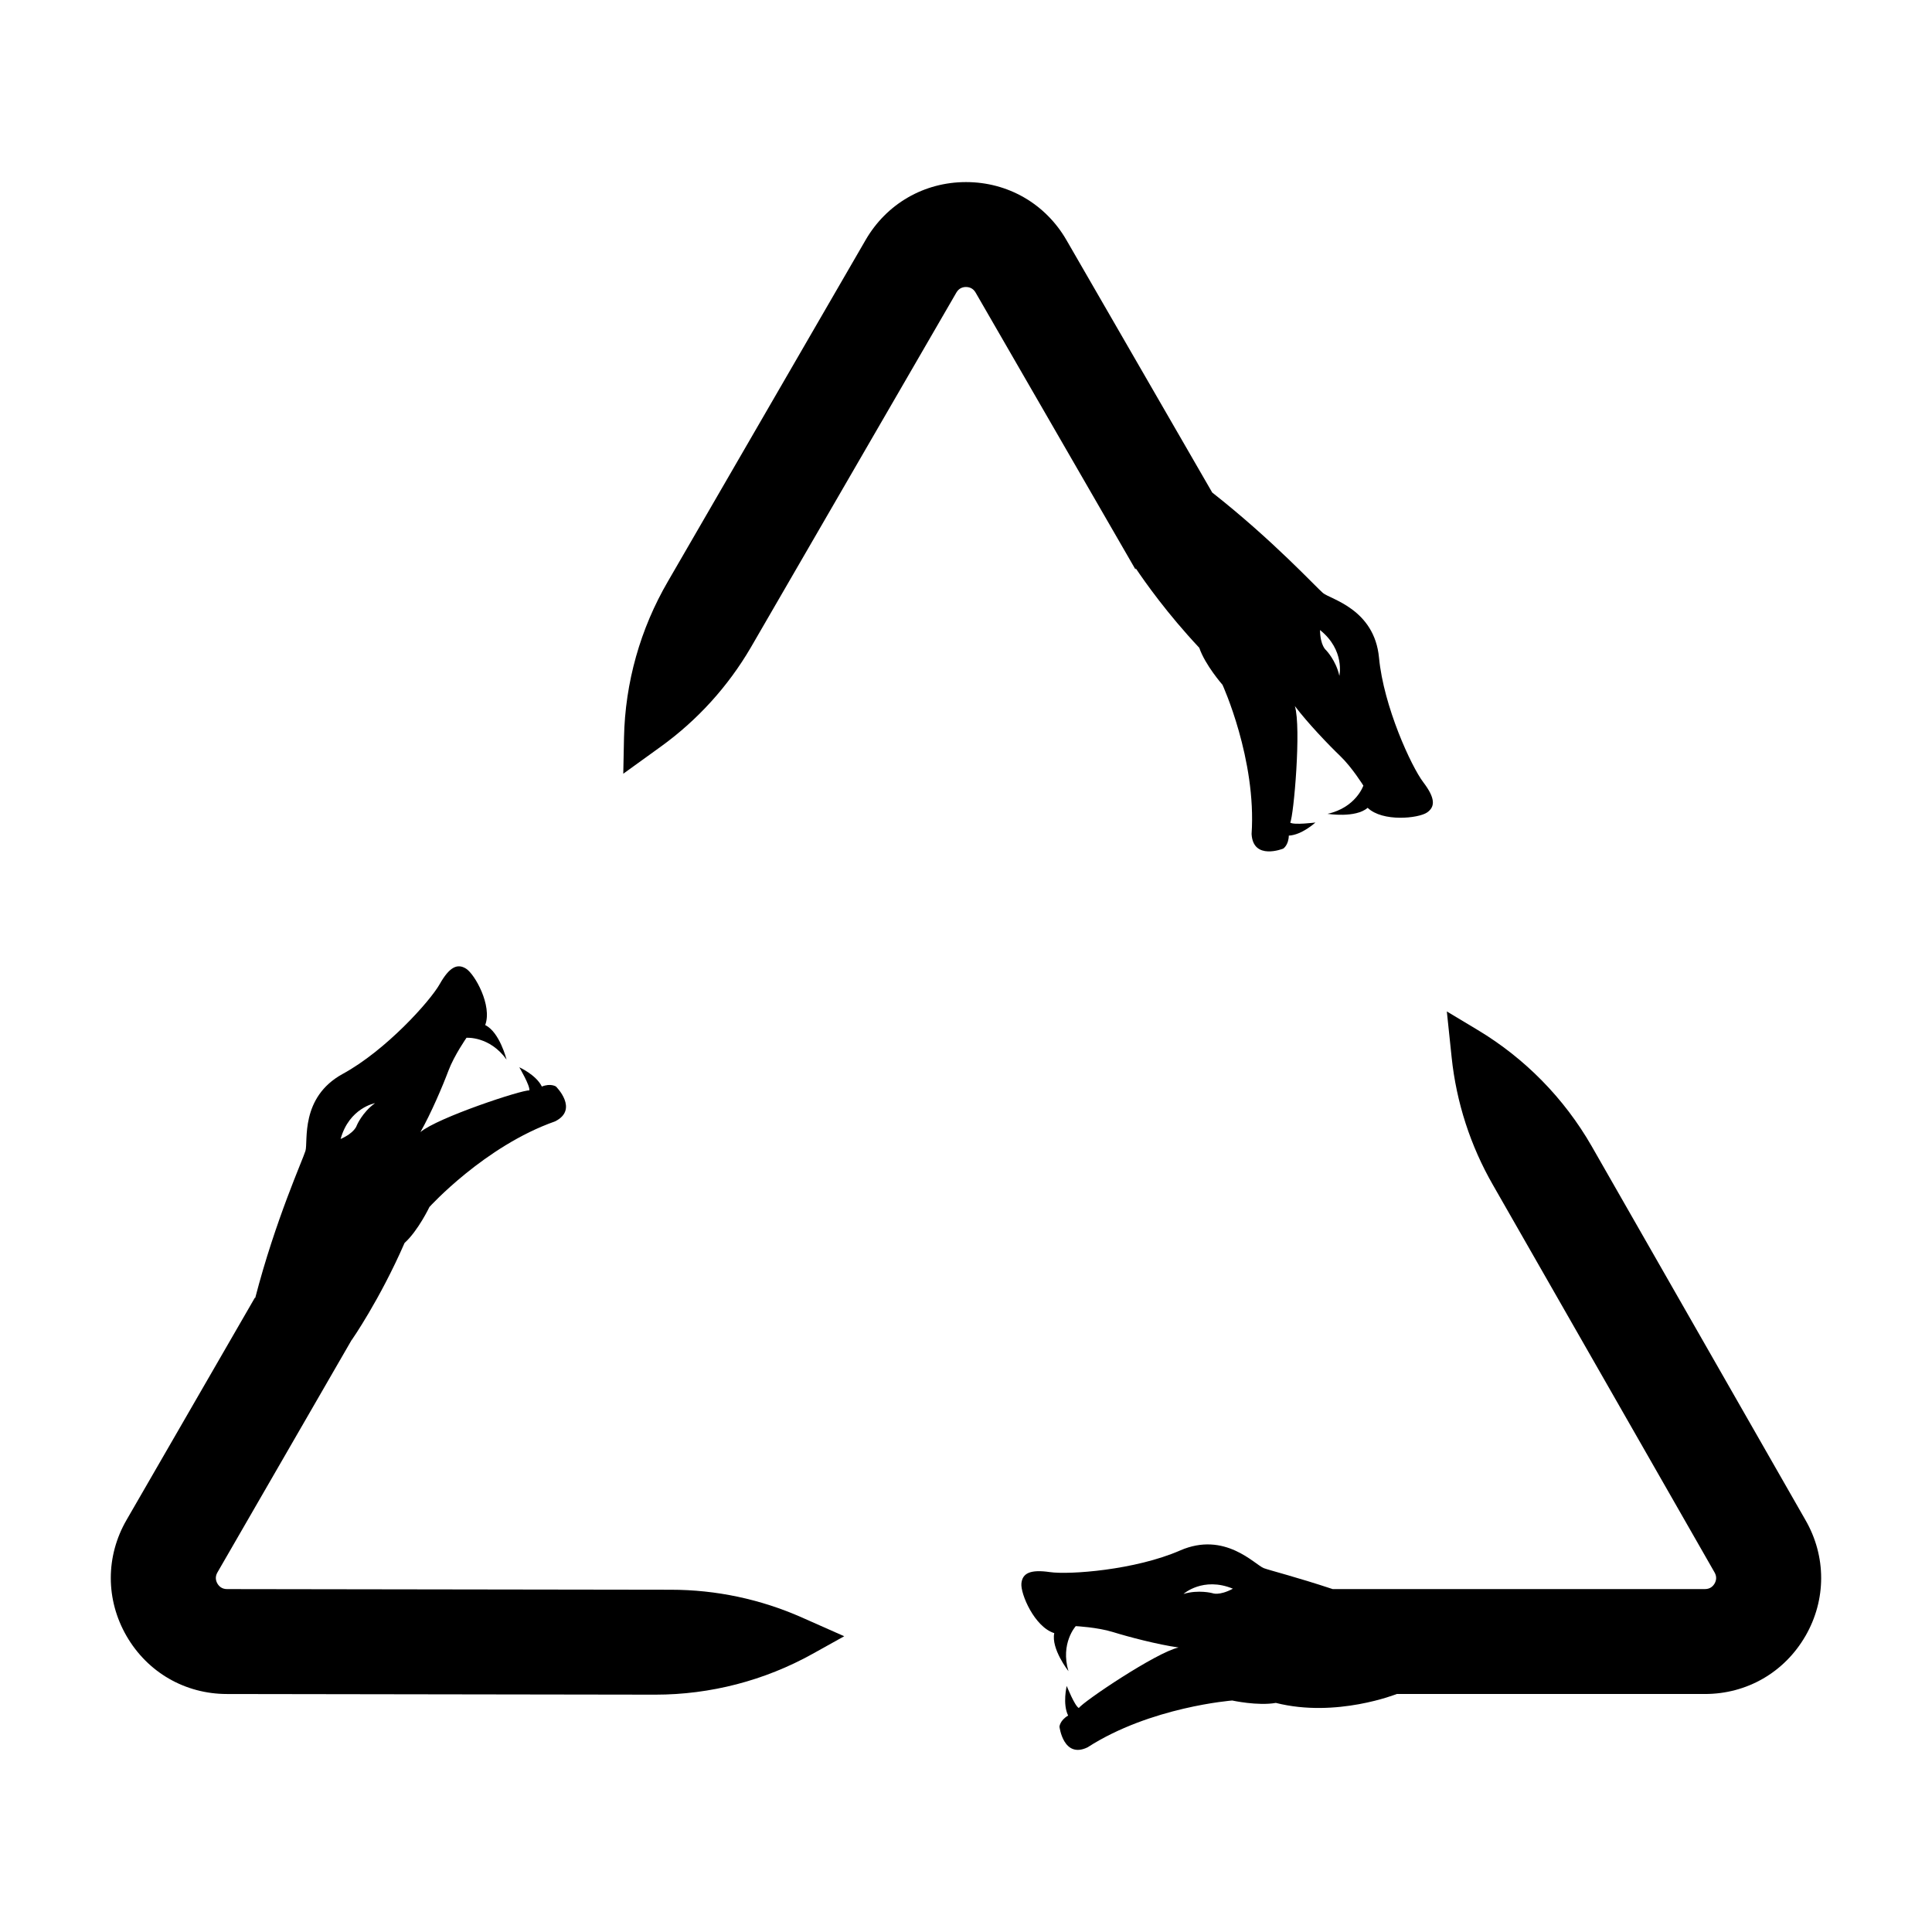
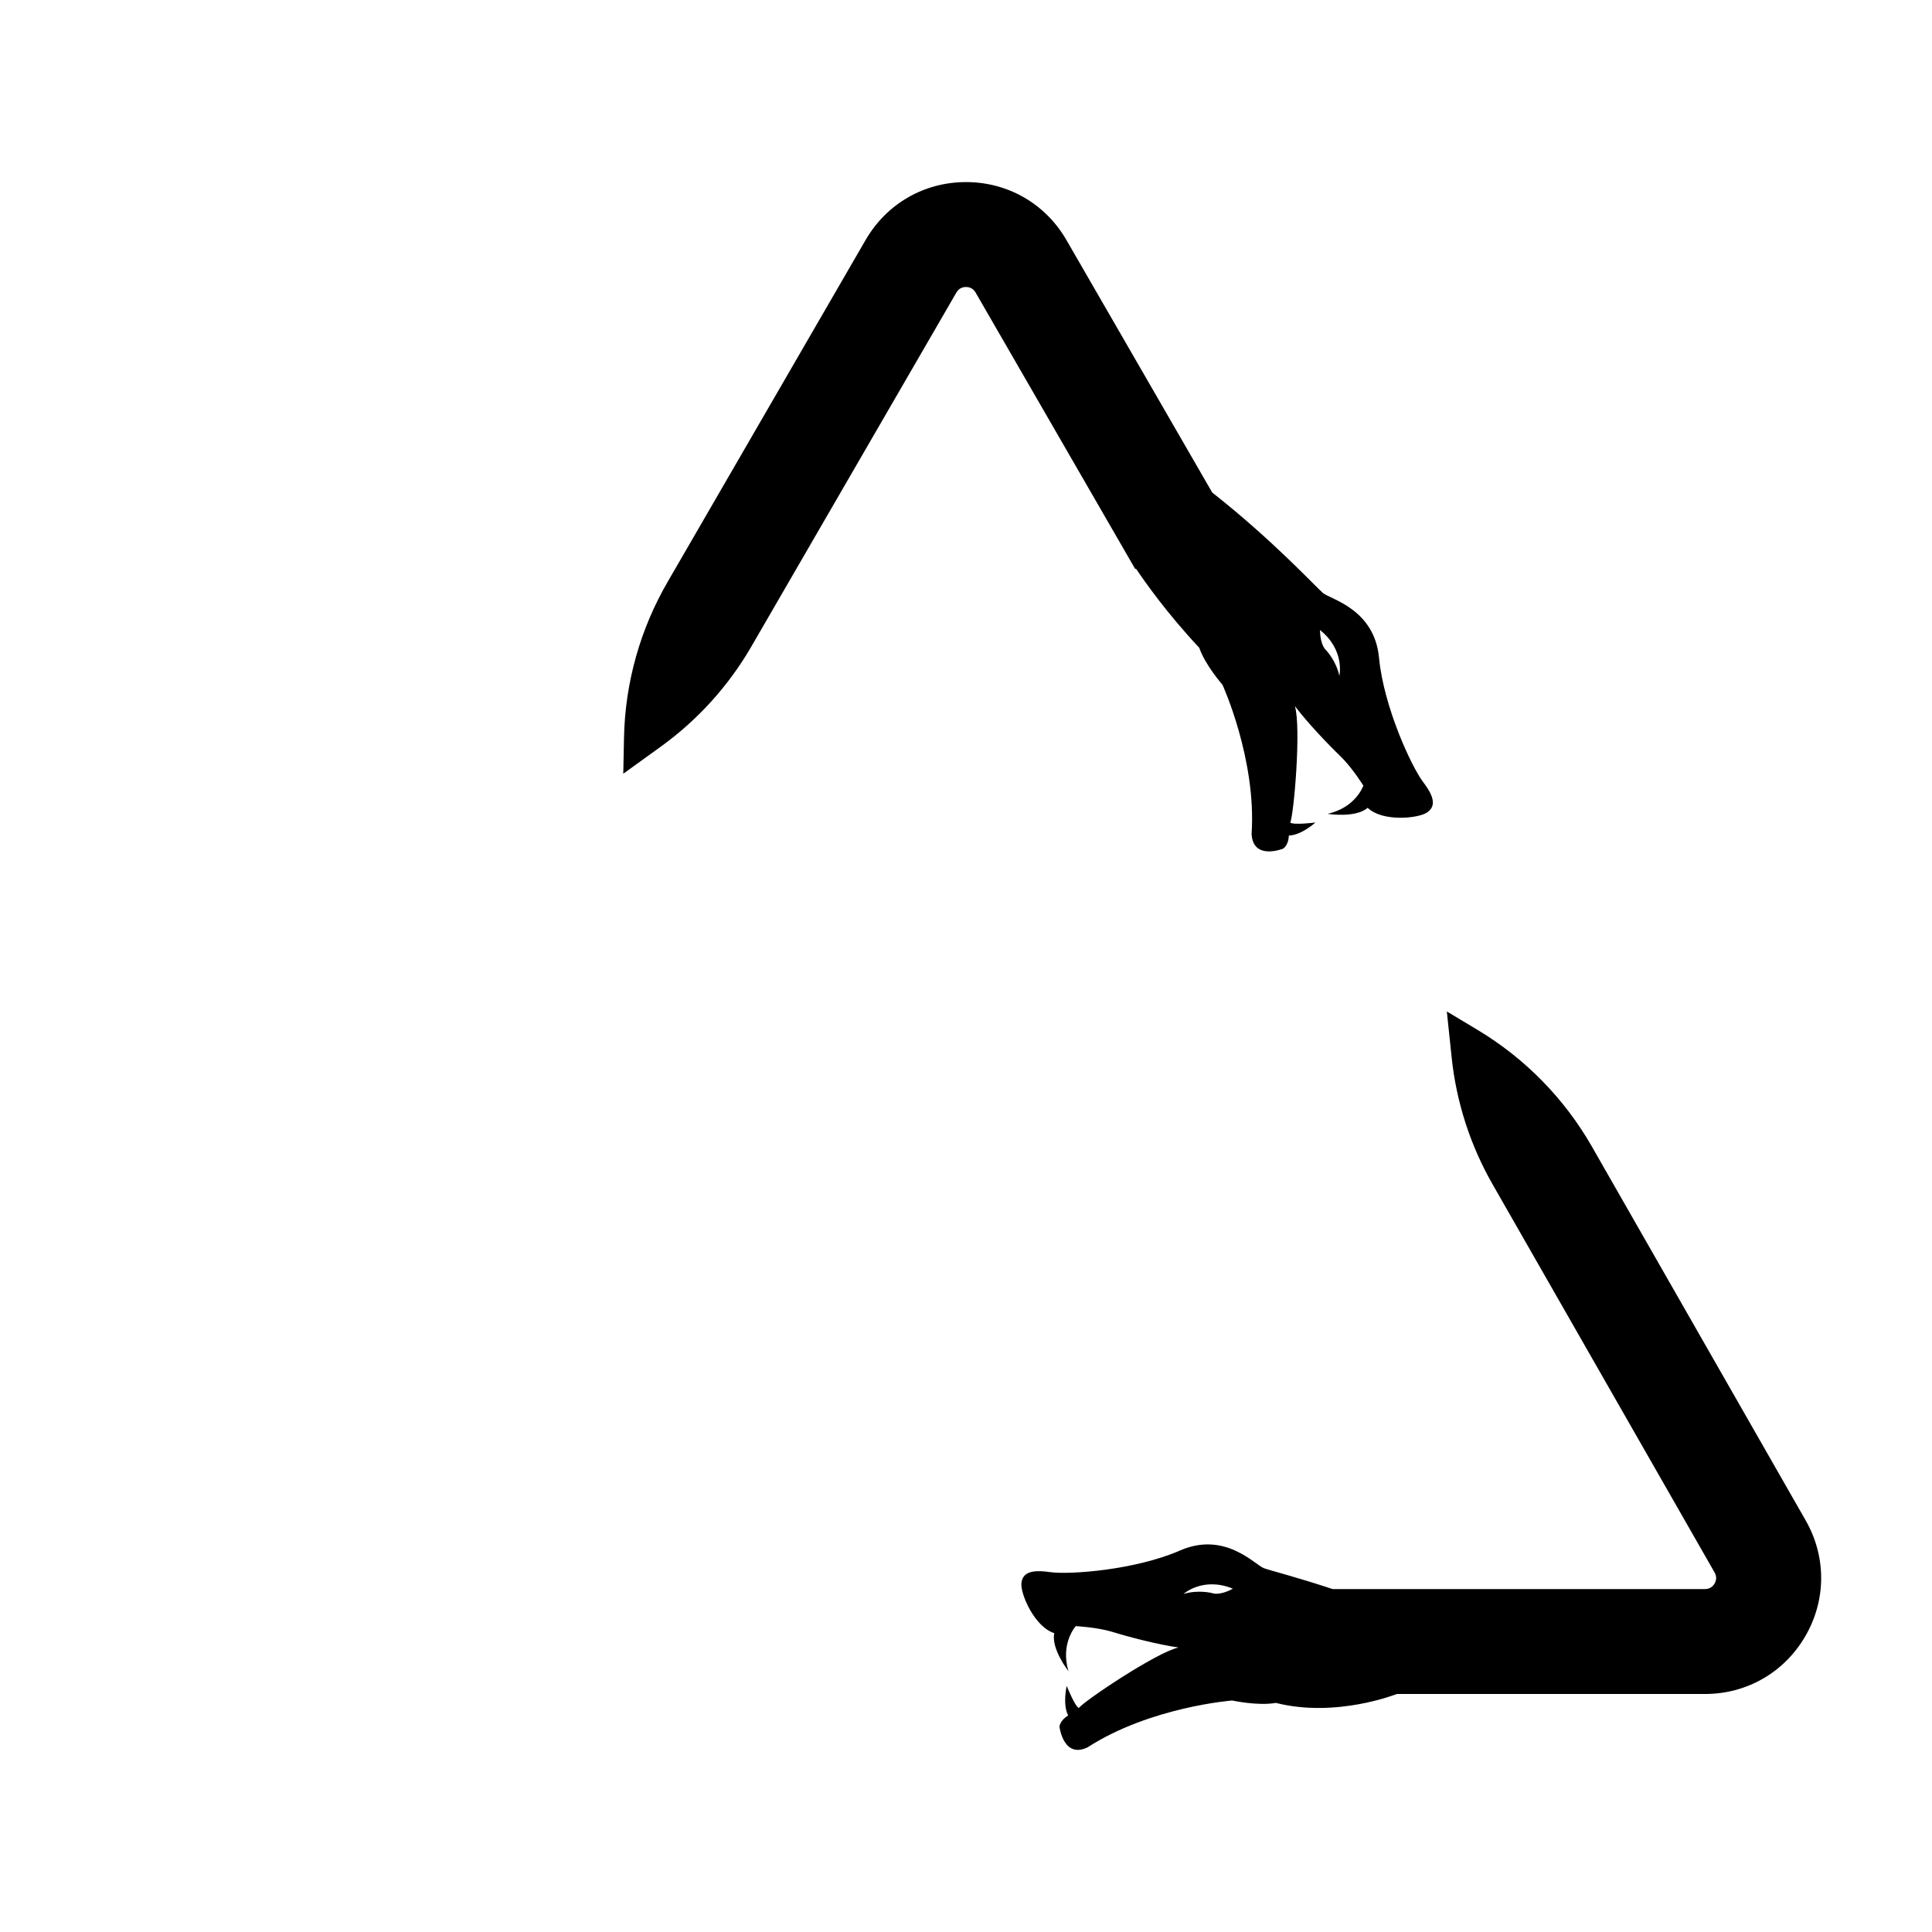
<svg xmlns="http://www.w3.org/2000/svg" fill="#000000" width="800px" height="800px" version="1.1" viewBox="144 144 512 512">
  <g>
-     <path d="m204.16 592.93 113.52 0.172c14.586 0 28.93-3.727 41.676-10.82l8.371-4.66-11.227-4.977c-10.93-4.844-22.754-7.348-34.707-7.348l-117.63-0.172c-1.402 0-2.16-0.797-2.547-1.469-0.387-0.672-0.699-1.723 0-2.938l35.586-61.633c0.004 0 0.027 0.008 0.027 0.008s7.371-10.551 13.988-25.703c3.594-3.242 6.59-9.531 6.59-9.531s14.598-16.102 33.293-22.684c6.379-3.172 0.238-9.234 0.238-9.234s-1.375-0.941-3.742 0.004c-1.516-3.109-5.973-5.106-5.973-5.106s2.934 4.977 2.652 6.129c-1.961-0.172-24.324 7.211-28.863 11.051 2.789-4.891 5.902-12.211 7.422-16.258 1.52-4.051 4.793-8.738 4.793-8.738s6.129-0.492 10.617 5.777c0 0-1.832-7.301-5.66-9.145 1.922-5.172-2.742-13.465-5.055-14.941-2.312-1.477-4.43-0.465-7.004 4.09-2.574 4.555-14.281 17.559-25.676 23.777-11.395 6.223-9.164 17.934-9.895 20.398-0.684 2.297-7.965 18.363-13.316 38.984-0.031-0.02-0.062-0.035-0.094-0.055l-34.012 58.906c-5.559 9.625-5.555 21.117 0 30.742 5.559 9.625 15.512 15.371 26.625 15.371zm39.223-156.58c-3.394 2.438-4.84 5.91-4.84 5.91s-0.457 1.887-4.277 3.586c2.269-8.246 9.117-9.496 9.117-9.496z" />
    <path d="m400 220.06c0.773 0 1.844 0.254 2.543 1.469l42.352 73.355c0.031-0.082 0.078-0.16 0.113-0.242 2.465 3.672 8.375 12.031 16.812 21.027 1.562 4.578 6.156 9.812 6.156 9.812s9.035 19.766 7.707 39.543c0.398 7.117 8.391 3.863 8.391 3.863s1.41-0.891 1.473-3.441c3.457-0.164 7.051-3.473 7.051-3.473s-5.731 0.73-6.68 0.02c0.93-1.734 2.973-25.195 1.234-30.883 3.394 4.496 8.891 10.242 12.012 13.234 3.121 2.992 6.141 7.852 6.141 7.852s-1.969 5.828-9.5 7.477c0 0 7.434 1.195 10.637-1.594 3.992 3.809 13.453 2.793 15.723 1.25 2.269-1.543 2.176-3.887-0.992-8.047-3.168-4.164-10.496-20.051-11.719-32.977-1.219-12.926-12.863-15.496-14.84-17.141-1.793-1.492-13.188-13.922-29.363-26.641l-38.629-66.902c-5.555-9.621-15.508-15.367-26.621-15.367s-21.066 5.746-26.621 15.371l-52.344 90.398c-7.356 12.598-11.371 26.863-11.668 41.445l-0.195 9.578 9.957-7.188c9.691-6.996 17.816-15.945 23.844-26.27l54.48-94.062c0.703-1.215 1.773-1.469 2.547-1.469zm98.945 103.03c-0.898-4.082-3.519-6.781-3.519-6.781s-1.551-1.164-1.609-5.344c6.684 5.34 5.129 12.125 5.129 12.125z" />
    <path d="m622.46 577.56c5.555-9.621 5.559-21.117 0-30.742l-56.672-99.105c-7.269-12.645-17.648-23.227-30.152-30.738l-8.211-4.934 1.281 12.215c1.25 11.891 4.973 23.387 10.93 33.75l58.746 102.71c0.699 1.215 0.387 2.266 0 2.938-0.387 0.672-1.145 1.469-2.547 1.469h-98.664c-9.805-3.246-16.879-5.012-18.254-5.547-2.394-0.93-10.285-9.871-22.184-4.68-11.898 5.191-29.348 6.477-34.527 5.723-5.176-0.754-7.273 0.297-7.523 3.031-0.25 2.731 3.445 11.5 8.711 13.148-0.887 4.152 3.758 10.078 3.758 10.078-2.203-7.391 1.941-11.934 1.941-11.934s5.715 0.285 9.844 1.566 11.824 3.309 17.398 4.098c-5.816 1.234-25.355 14.383-26.422 16.039-1.082-0.484-3.219-5.852-3.219-5.852s-1.152 4.746 0.375 7.848c-2.199 1.289-2.297 2.953-2.297 2.953s1.027 8.566 7.445 5.469c16.656-10.742 38.328-12.41 38.328-12.41s6.805 1.484 11.566 0.633c16.031 4.055 32.047-2.359 32.047-2.359h81.672c11.117 0 21.07-5.746 26.629-15.371zm-157.18-11.359s-3.629-0.984-7.637 0.207c0 0 5.184-4.648 13.09-1.387-3.684 1.973-5.453 1.18-5.453 1.18z" />
  </g>
</svg>